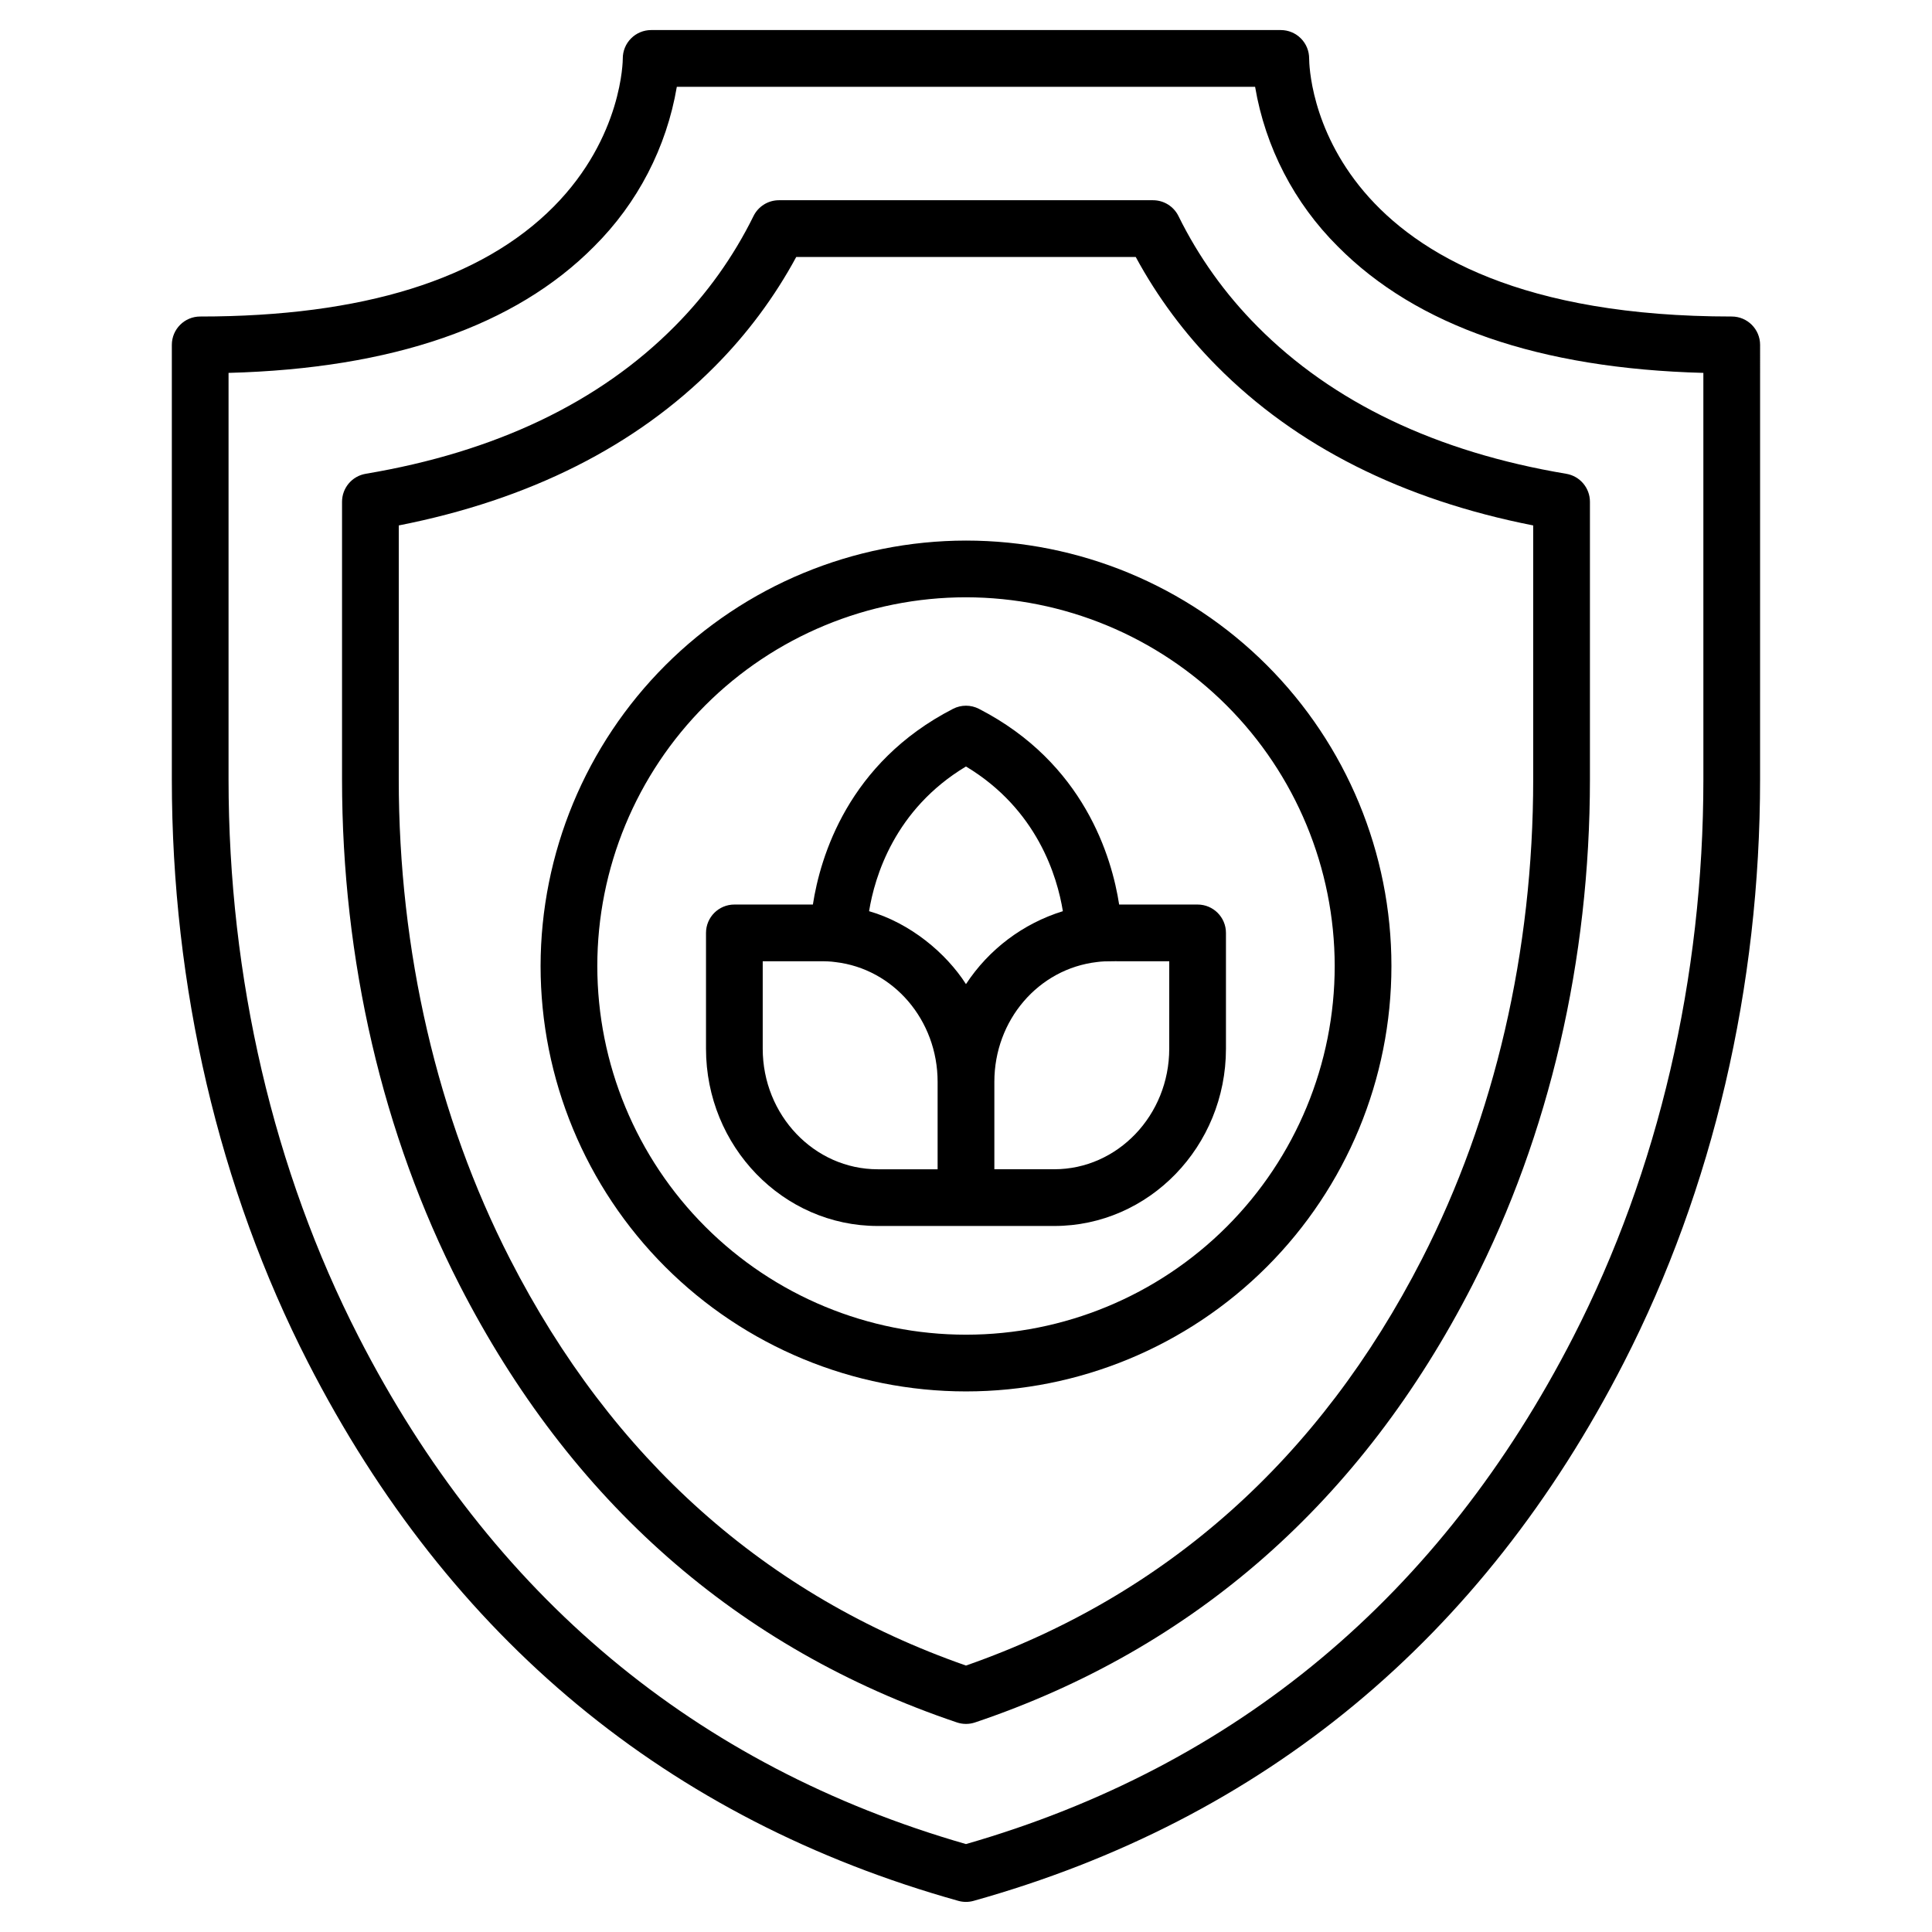
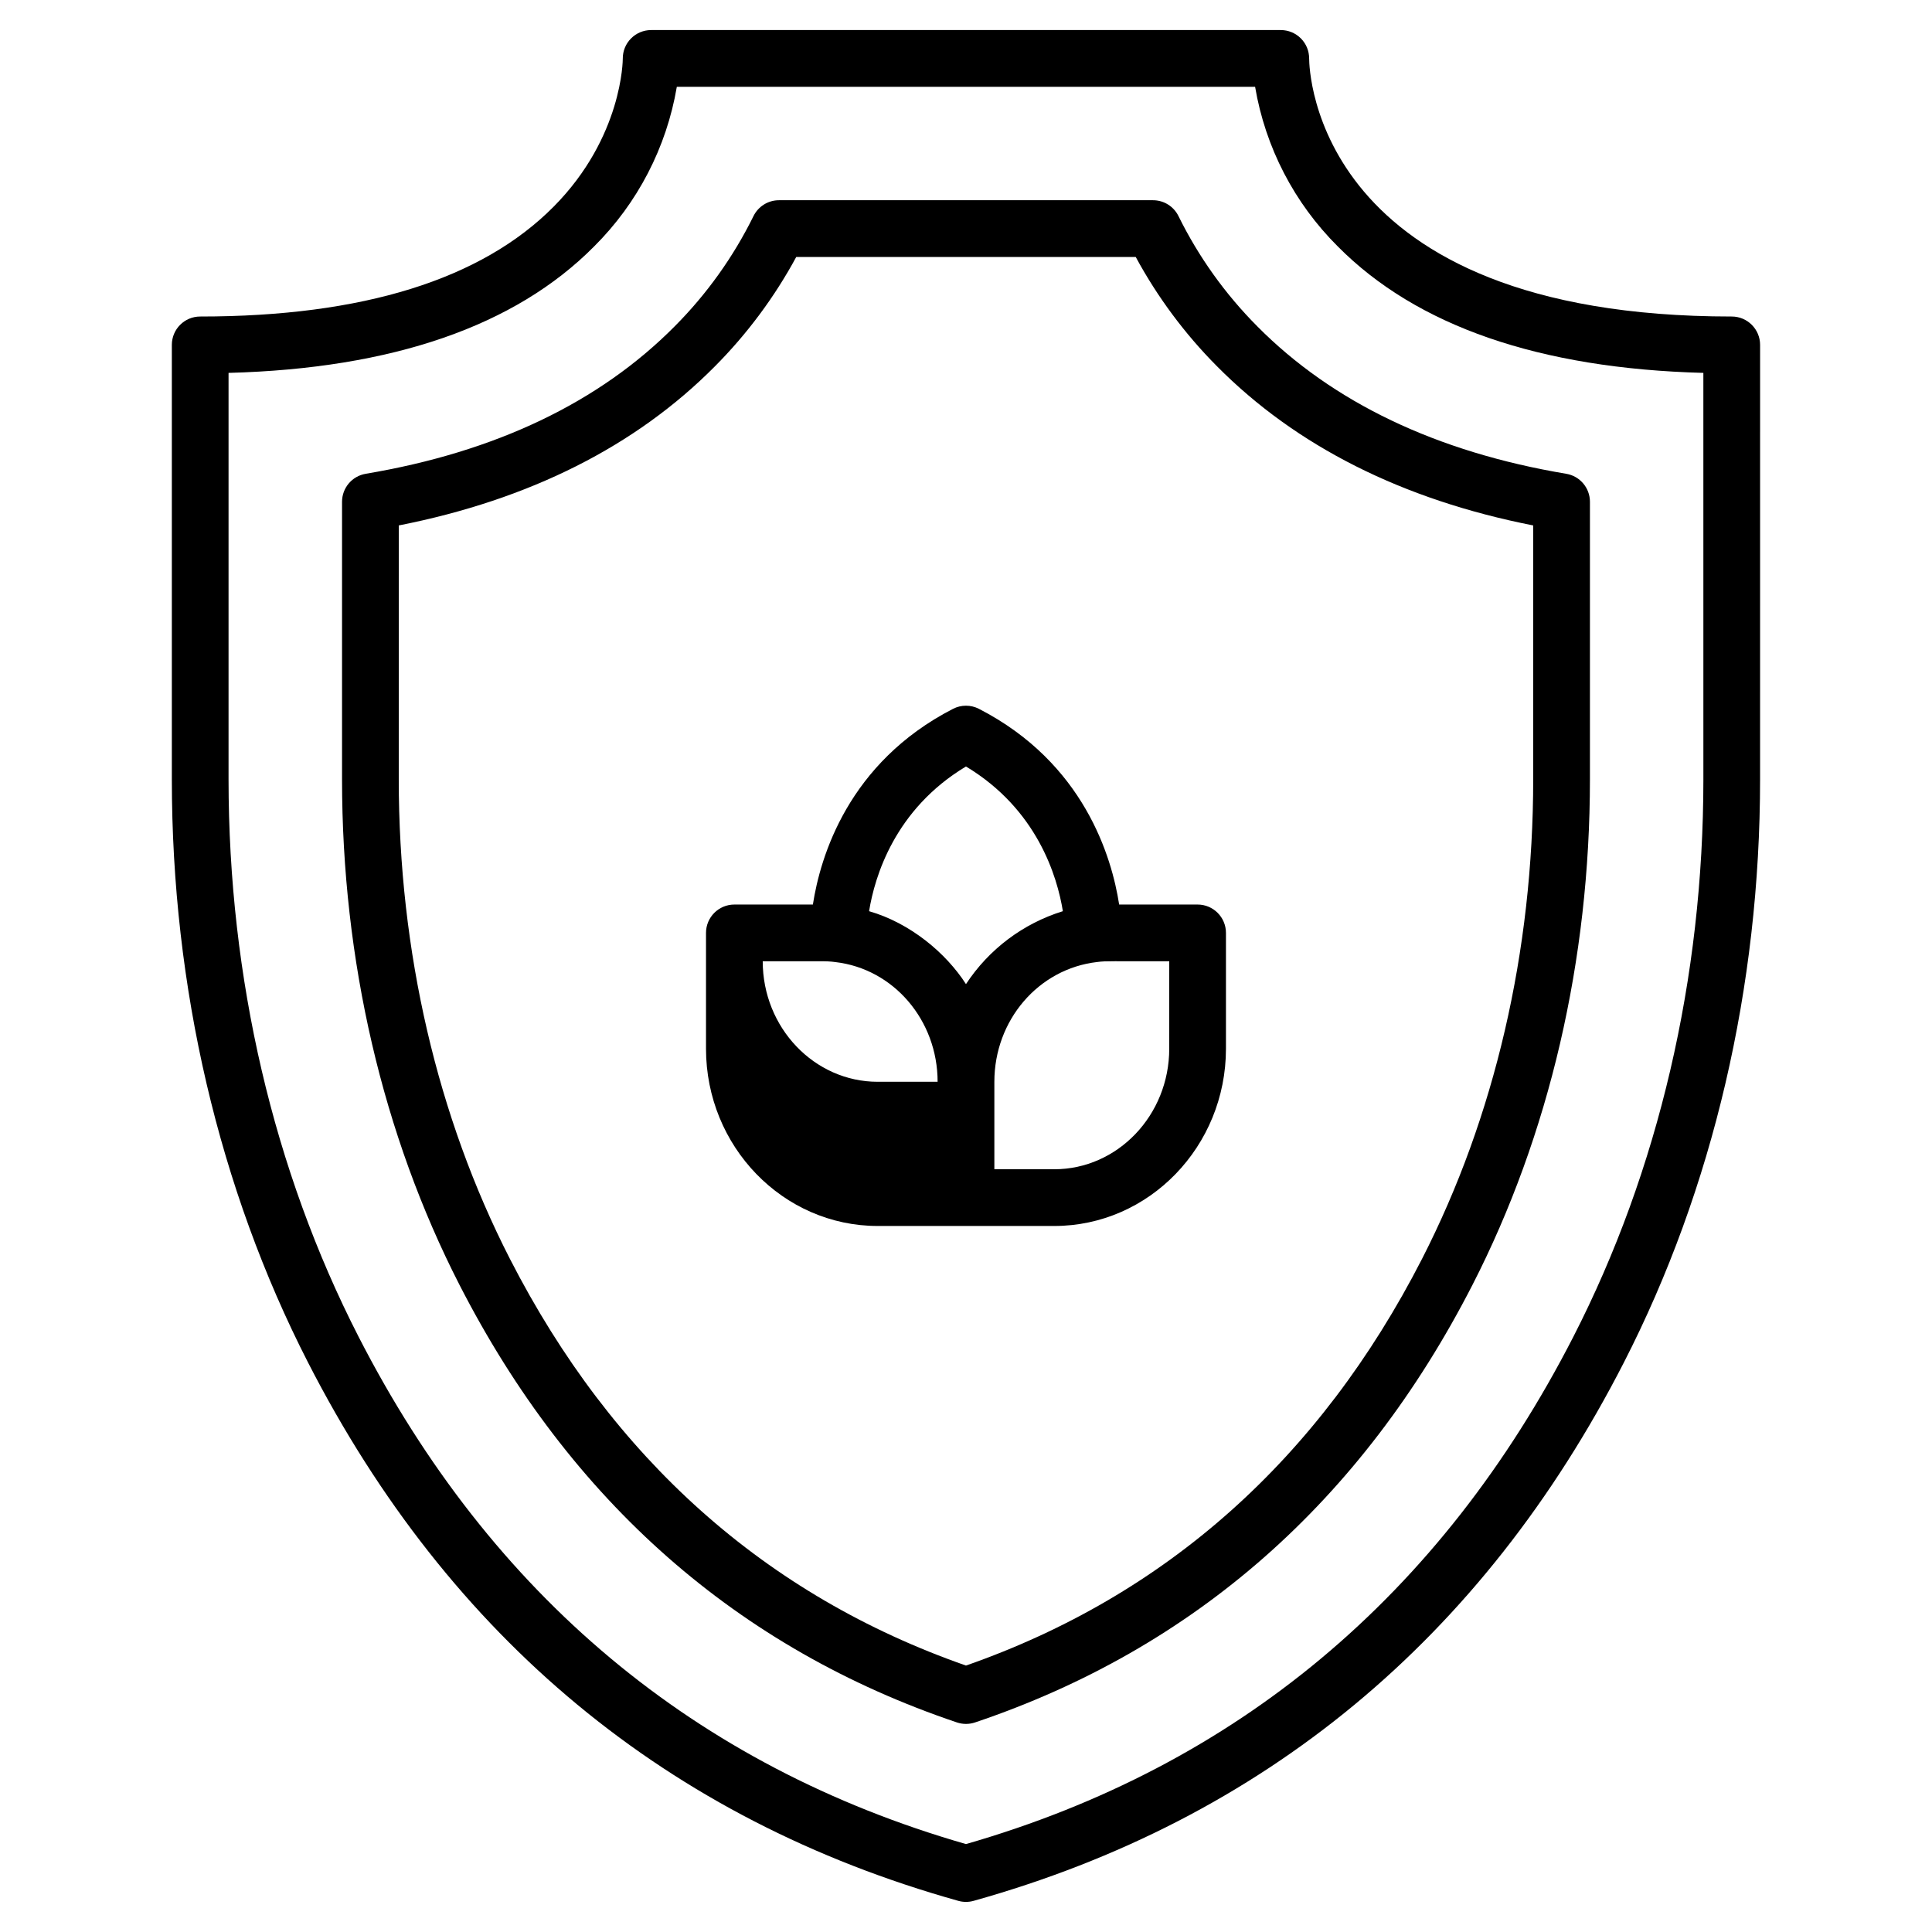
<svg xmlns="http://www.w3.org/2000/svg" fill="#000000" width="800px" height="800px" version="1.1" viewBox="144 144 512 512">
  <g>
    <path d="m602.93 227.88c-110.58 0-111.98-65.488-111.99-68.355l-0.004-0.004c0.012-2-0.773-3.922-2.188-5.34-1.41-1.418-3.328-2.215-5.328-2.215h-166.86c-2.008 0-3.93 0.805-5.34 2.231-1.41 1.422-2.195 3.356-2.176 5.359 0 0.207-0.008 20.719-18.281 39.172-19.148 19.344-50.68 29.152-93.707 29.152-4.152 0-7.516 3.363-7.516 7.516v115.13c0 55.016 12.48 108.45 36.094 154.55 37.48 73.148 95.457 121.15 172.33 142.67 1.324 0.371 2.727 0.371 4.051 0 76.871-21.523 134.85-69.527 172.33-142.67 23.613-46.09 36.094-99.531 36.094-154.55l0.004-115.13c0-4.152-3.367-7.516-7.516-7.516zm-7.516 122.65c0 52.641-11.91 103.71-34.441 147.69-35.16 68.621-89.32 113.86-160.98 134.48-71.66-20.621-125.82-65.855-160.98-134.48-22.527-43.977-34.445-95.051-34.445-147.69v-107.71c43.414-1.148 75.98-12.41 96.875-33.508 11.539-11.473 19.203-26.266 21.922-42.309h153.25c2.719 16.043 10.383 30.836 21.918 42.309 20.895 21.098 53.461 32.359 96.875 33.508z" />
    <path d="m456.31 201.27c-1.262-2.574-3.879-4.207-6.746-4.207h-99.133c-2.871 0-5.488 1.633-6.75 4.207-5.324 10.797-12.367 20.656-20.859 29.188-19.988 20.18-47.539 33.336-81.906 39.098v0.004c-3.621 0.609-6.269 3.742-6.273 7.414v73.559c0 47.891 10.766 94.219 31.133 133.98 29.391 57.363 73.746 96.375 131.82 115.95 1.559 0.523 3.242 0.523 4.801 0 58.078-19.57 102.43-58.586 131.82-115.95 20.367-39.762 31.133-86.09 31.133-133.98v-73.559c0-3.672-2.652-6.805-6.273-7.414-34.367-5.762-61.918-18.918-81.906-39.098v-0.004c-8.492-8.531-15.535-18.391-20.859-29.188zm94.004 149.26c0 45.52-10.195 89.477-29.48 127.12-27.129 52.961-67.785 89.199-120.84 107.74-53.055-18.539-93.707-54.777-120.84-107.74-19.285-37.645-29.48-81.605-29.48-127.12l0.004-67.285c34.652-6.82 62.828-21.008 83.824-42.207 8.516-8.566 15.762-18.316 21.512-28.941h89.965c5.75 10.625 12.992 20.371 21.508 28.941 20.996 21.199 49.172 35.387 83.824 42.207z" />
-     <path d="m287.26 400c0 29.898 11.879 58.574 33.02 79.719 21.145 21.145 49.82 33.02 79.723 33.02 29.898 0 58.574-11.875 79.719-33.02s33.02-49.82 33.02-79.719c0-29.902-11.875-58.578-33.02-79.723-21.145-21.141-49.82-33.02-79.719-33.02-29.891 0.035-58.547 11.926-79.684 33.059-21.133 21.137-33.023 49.793-33.059 79.684zm210.45 0c0 25.914-10.293 50.766-28.617 69.09-18.324 18.324-43.176 28.617-69.09 28.617s-50.77-10.293-69.09-28.617c-18.324-18.324-28.621-43.176-28.621-69.09s10.297-50.77 28.621-69.09c18.32-18.324 43.176-28.621 69.09-28.621 25.902 0.031 50.738 10.332 69.059 28.652 18.316 18.316 28.621 43.152 28.648 69.059z" />
-     <path d="m396.56 331.85c-27.812 14.297-35.18 39.219-37.137 51.863h-20.809c-4.148 0-7.516 3.367-7.516 7.516v30.691c0 25.902 20.414 46.977 45.508 46.977h46.777c25.094 0 45.508-21.074 45.508-46.977v-30.691c0-4.148-3.367-7.516-7.516-7.516h-20.789c-1.93-12.5-9.266-37.527-37.156-51.863-2.156-1.109-4.715-1.109-6.871 0zm-50.43 90.07v-23.176c16.094 0.059 16.465-0.145 19.23 0.215 15.461 1.781 27.117 15.422 27.117 31.727v23.184h-15.871c-16.805 0-30.477-14.34-30.477-31.949zm107.73 0c0 17.613-13.672 31.945-30.477 31.945h-15.867v-23.176c0-16.312 11.66-29.945 27.227-31.742 2.637-0.344 3.688-0.145 19.121-0.203zm-28.195-36.445h0.004c-10.543 3.266-19.621 10.098-25.676 19.328-5.246-8.199-14.754-16.191-25.676-19.328 1.484-9.145 6.781-27 25.676-38.348 18.898 11.348 24.195 29.203 25.68 38.348z" />
+     <path d="m396.56 331.85c-27.812 14.297-35.18 39.219-37.137 51.863h-20.809c-4.148 0-7.516 3.367-7.516 7.516v30.691c0 25.902 20.414 46.977 45.508 46.977h46.777c25.094 0 45.508-21.074 45.508-46.977v-30.691c0-4.148-3.367-7.516-7.516-7.516h-20.789c-1.93-12.5-9.266-37.527-37.156-51.863-2.156-1.109-4.715-1.109-6.871 0zm-50.43 90.07v-23.176c16.094 0.059 16.465-0.145 19.23 0.215 15.461 1.781 27.117 15.422 27.117 31.727h-15.871c-16.805 0-30.477-14.34-30.477-31.949zm107.73 0c0 17.613-13.672 31.945-30.477 31.945h-15.867v-23.176c0-16.312 11.66-29.945 27.227-31.742 2.637-0.344 3.688-0.145 19.121-0.203zm-28.195-36.445h0.004c-10.543 3.266-19.621 10.098-25.676 19.328-5.246-8.199-14.754-16.191-25.676-19.328 1.484-9.145 6.781-27 25.676-38.348 18.898 11.348 24.195 29.203 25.68 38.348z" />
  </g>
</svg>